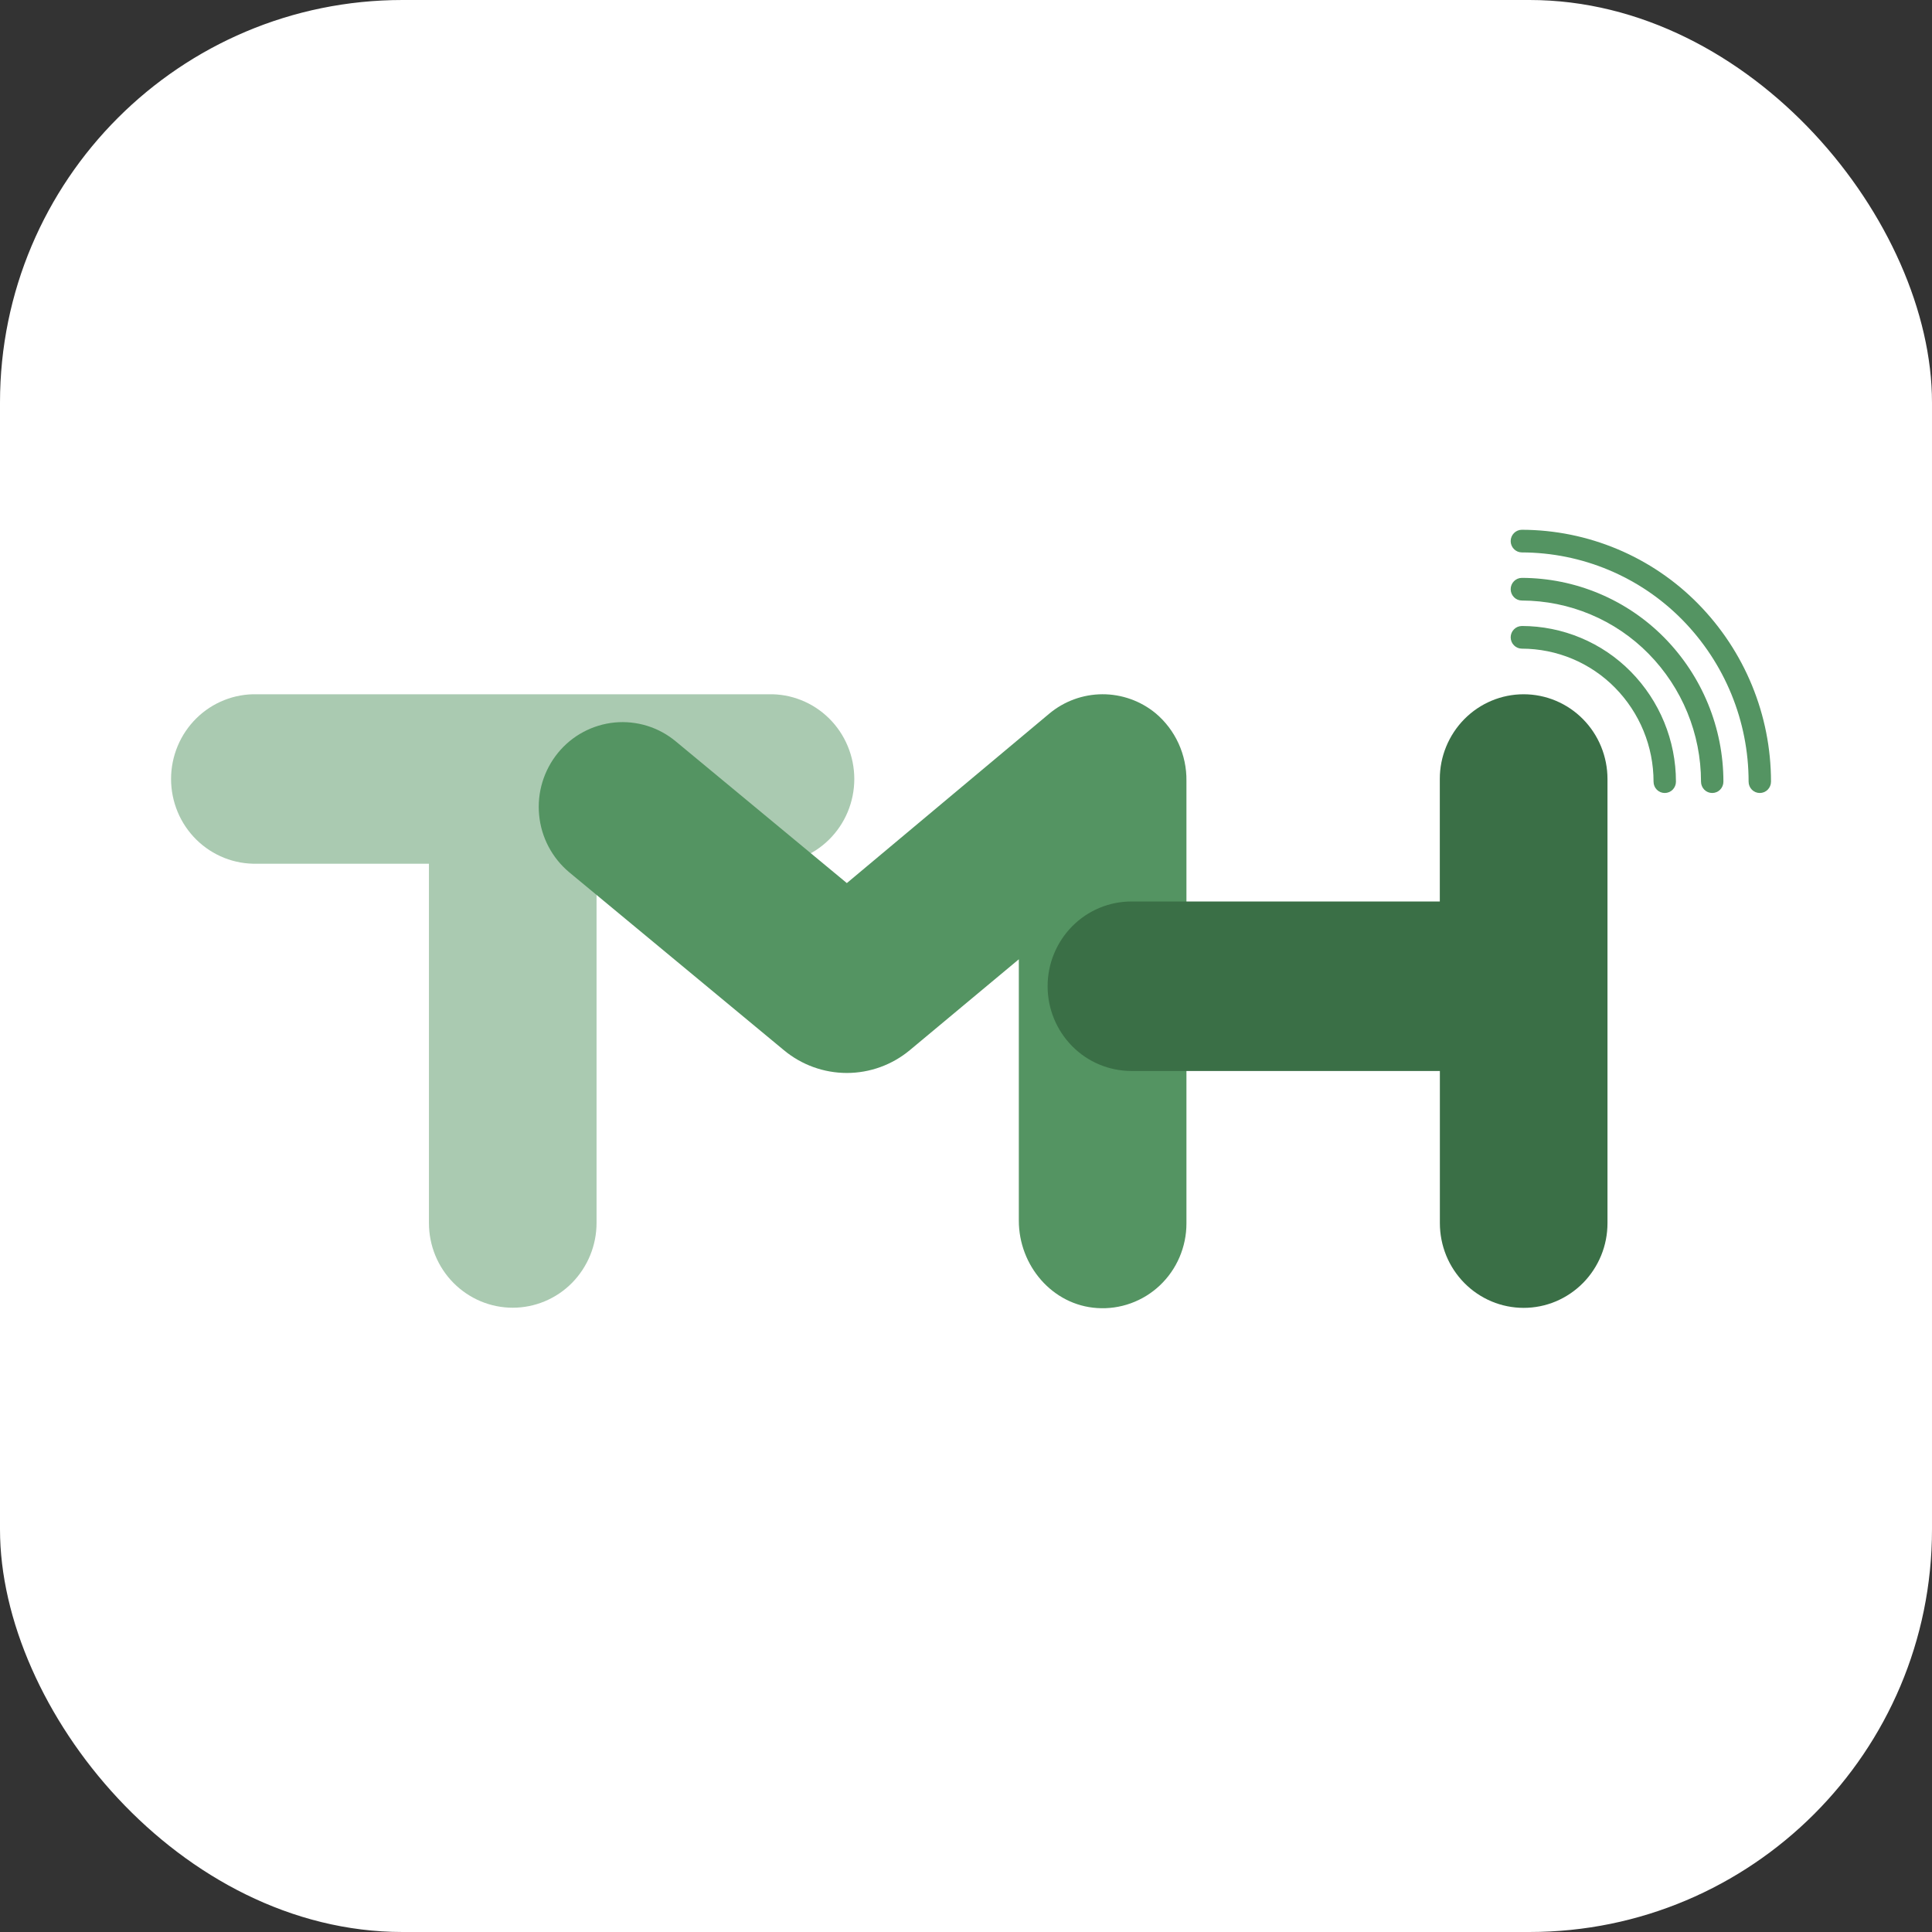
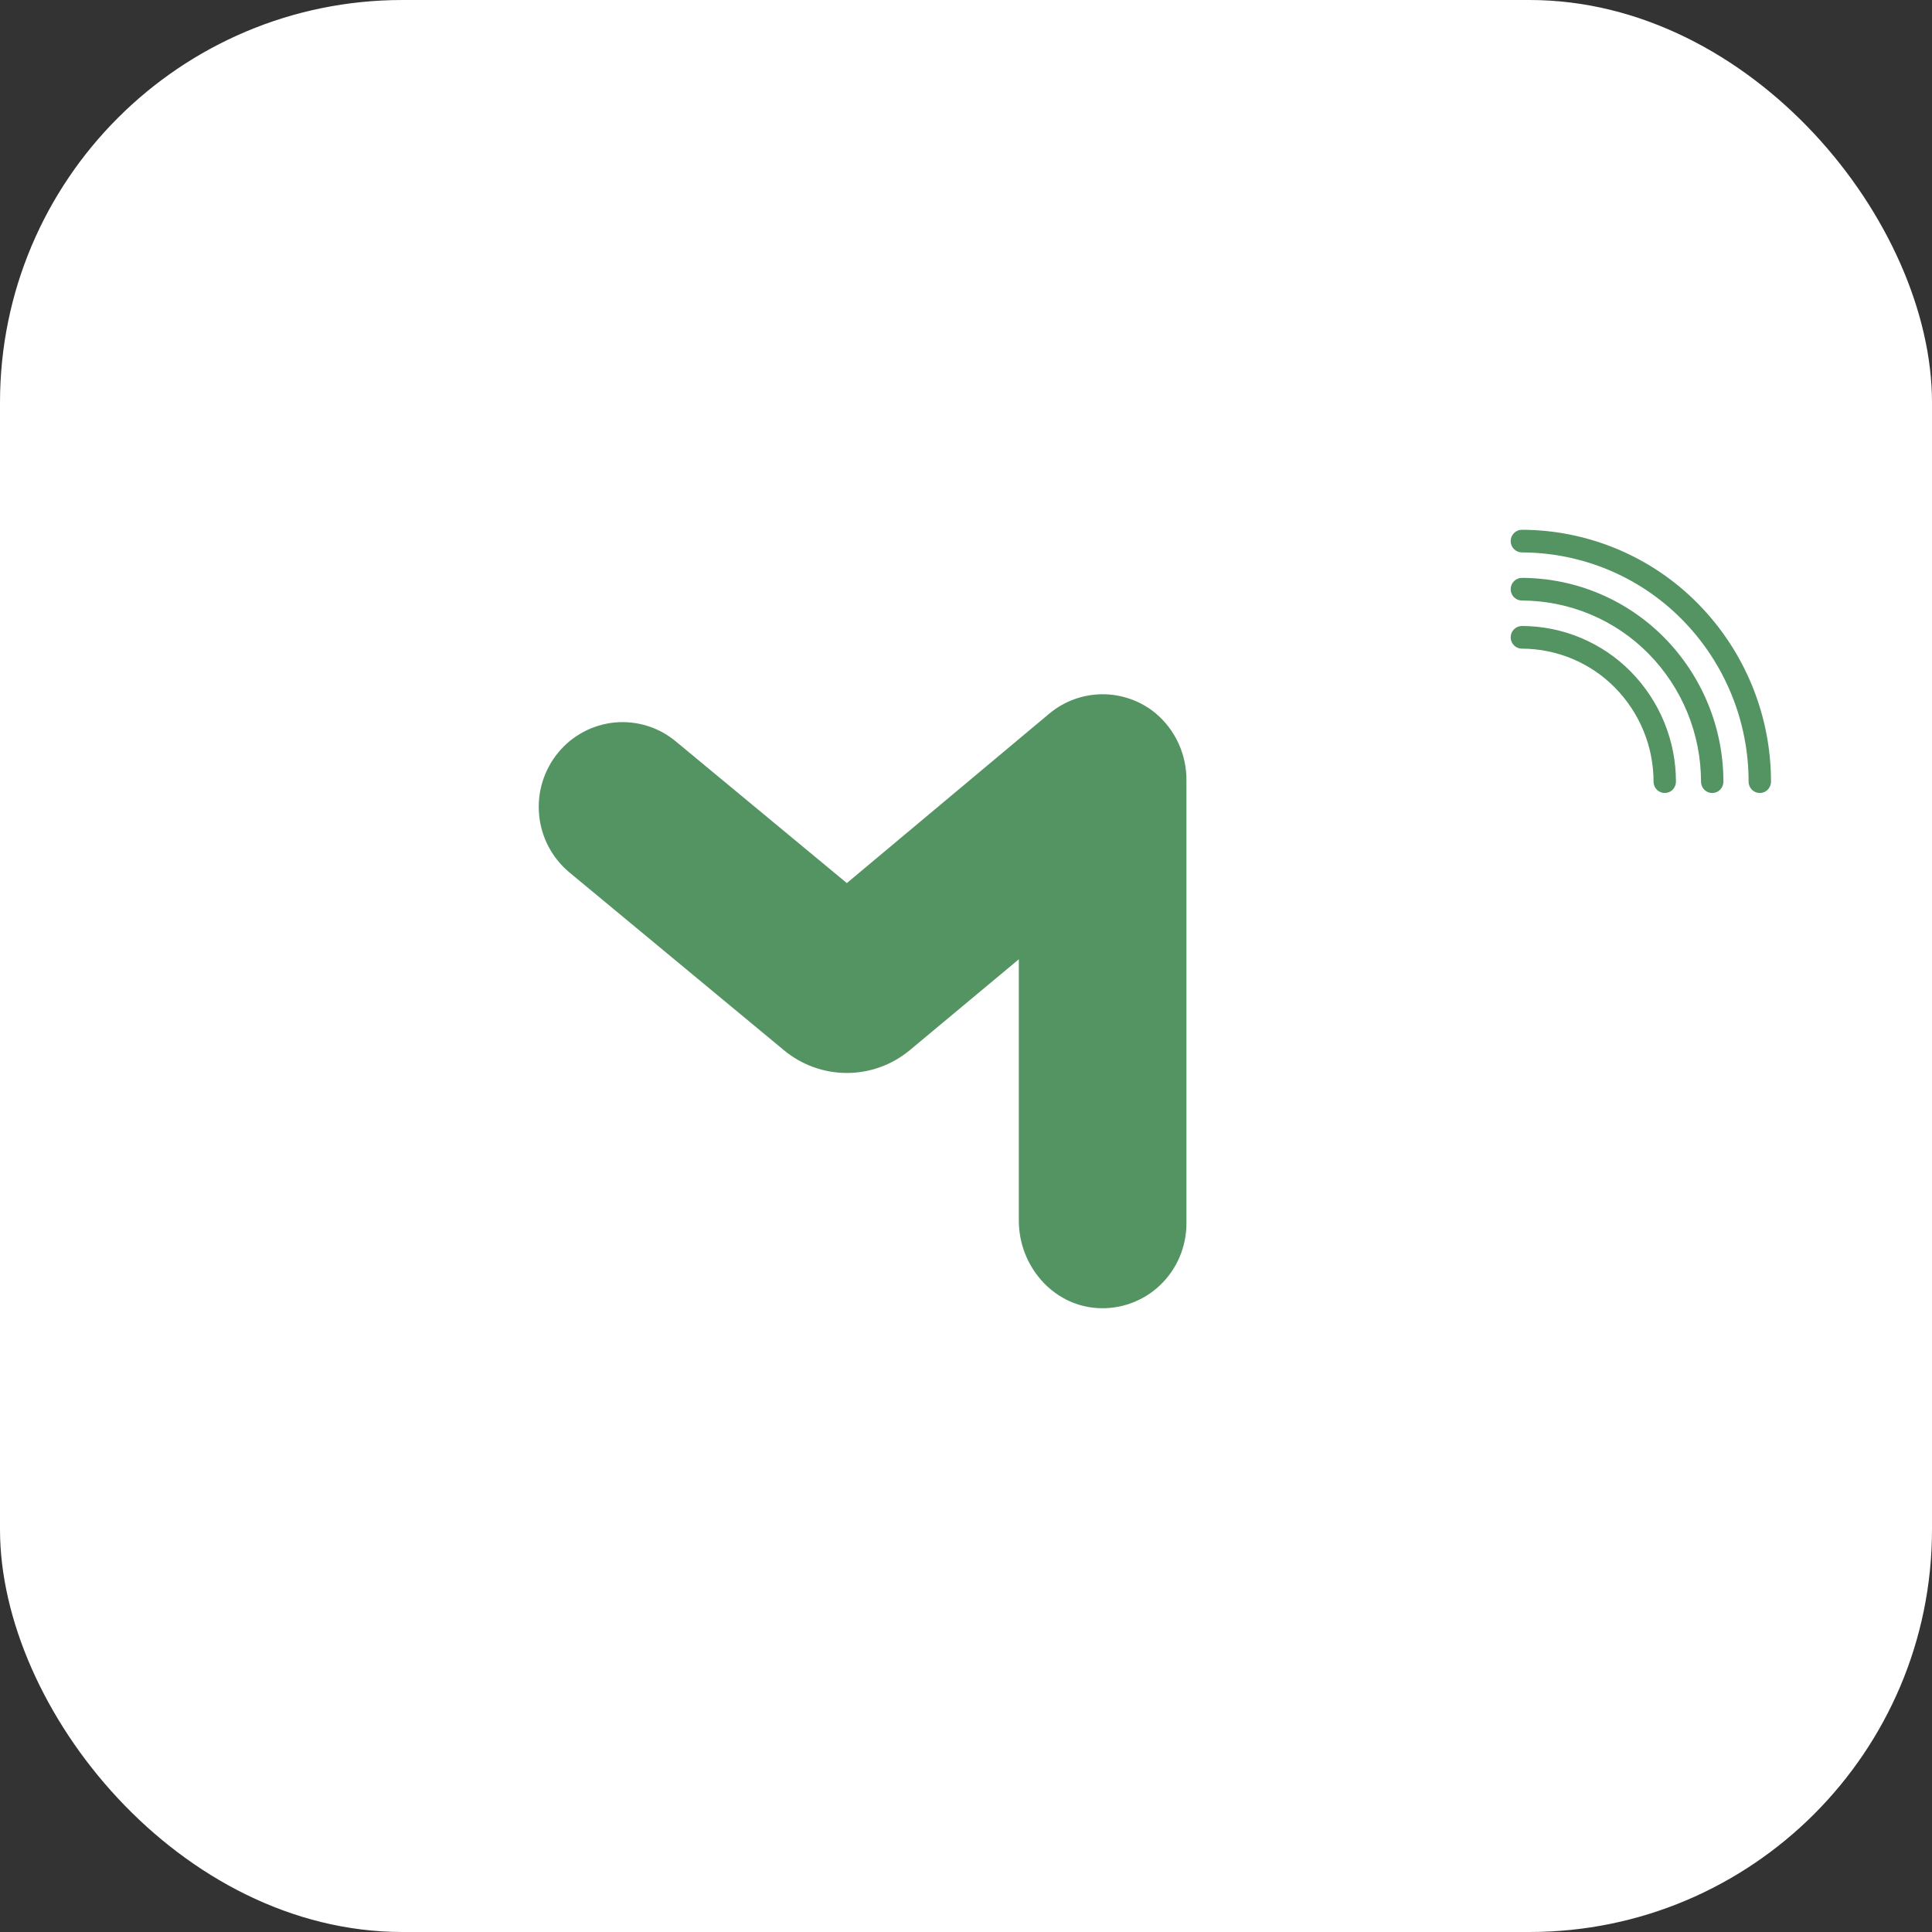
<svg xmlns="http://www.w3.org/2000/svg" width="120" height="120" viewBox="0 0 120 120" fill="none">
  <rect x="0" y="0" width="120" height="120" fill="#333333" stroke="none" />
  <rect width="120" height="120" rx="25" fill="white" />
  <g style="mix-blend-mode:multiply">
    <path d="M94.526 38.882C94.435 38.883 94.344 38.901 94.26 38.936C94.176 38.972 94.1 39.023 94.036 39.089C93.904 39.221 93.831 39.4 93.831 39.586C93.831 39.772 93.904 39.95 94.036 40.083C94.165 40.214 94.342 40.289 94.526 40.289C95.603 40.291 96.668 40.506 97.661 40.921C98.653 41.337 99.552 41.944 100.306 42.709C101.844 44.269 102.706 46.367 102.705 48.552C102.705 48.739 102.777 48.917 102.908 49.049C102.972 49.114 103.049 49.166 103.133 49.201C103.218 49.236 103.308 49.254 103.4 49.254C103.491 49.254 103.582 49.236 103.667 49.201C103.751 49.166 103.828 49.114 103.892 49.049C104.022 48.916 104.096 48.738 104.096 48.552C104.096 45.996 103.089 43.541 101.29 41.716C100.408 40.82 99.356 40.108 98.194 39.622C97.033 39.135 95.785 38.883 94.525 38.881L94.526 38.882Z" fill="#549462" />
    <path d="M94.526 35.893C94.435 35.893 94.344 35.912 94.26 35.947C94.176 35.983 94.1 36.034 94.036 36.099C93.904 36.232 93.831 36.41 93.831 36.596C93.831 36.782 93.904 36.961 94.036 37.094C94.165 37.226 94.342 37.3 94.526 37.3C95.992 37.304 97.442 37.597 98.791 38.164C100.142 38.73 101.365 39.558 102.39 40.599C104.482 42.723 105.653 45.578 105.653 48.551C105.653 48.738 105.727 48.917 105.857 49.049C105.921 49.114 105.998 49.166 106.082 49.201C106.166 49.236 106.257 49.254 106.349 49.254C106.44 49.254 106.531 49.236 106.615 49.201C106.7 49.166 106.776 49.114 106.84 49.049C106.971 48.916 107.045 48.737 107.044 48.551C107.044 45.206 105.726 41.995 103.373 39.606C102.219 38.435 100.843 37.503 99.324 36.866C97.806 36.228 96.175 35.898 94.526 35.893Z" fill="#549462" />
    <path d="M94.526 32.905C94.435 32.905 94.344 32.923 94.26 32.959C94.176 32.994 94.1 33.046 94.036 33.111C93.904 33.244 93.831 33.422 93.831 33.608C93.831 33.794 93.904 33.973 94.036 34.106C94.165 34.237 94.342 34.312 94.526 34.312C96.381 34.316 98.216 34.687 99.925 35.404C101.634 36.121 103.183 37.169 104.481 38.486C107.129 41.175 108.611 44.789 108.609 48.552C108.609 48.738 108.682 48.917 108.812 49.049C108.876 49.114 108.953 49.166 109.037 49.201C109.122 49.236 109.212 49.254 109.304 49.254C109.396 49.254 109.486 49.236 109.571 49.201C109.655 49.166 109.732 49.114 109.796 49.049C109.927 48.916 110 48.737 110 48.551C110.001 44.417 108.372 40.447 105.463 37.493C104.037 36.045 102.336 34.893 100.458 34.106C98.58 33.318 96.564 32.91 94.526 32.905Z" fill="#549462" />
  </g>
-   <path d="M47.724 43.122H15.962C15.267 43.105 14.576 43.227 13.931 43.484C13.282 43.741 12.692 44.126 12.197 44.615C11.698 45.107 11.303 45.694 11.034 46.34C10.764 46.988 10.625 47.682 10.625 48.384C10.625 49.086 10.764 49.781 11.034 50.429C11.302 51.075 11.698 51.661 12.197 52.153C12.692 52.642 13.282 53.027 13.931 53.285C14.577 53.542 15.269 53.664 15.962 53.647H26.642V75.96C26.642 76.651 26.776 77.337 27.037 77.975C27.299 78.615 27.682 79.194 28.166 79.683C28.649 80.171 29.224 80.559 29.854 80.824C30.485 81.088 31.162 81.225 31.847 81.225C32.531 81.225 33.208 81.088 33.839 80.824C34.472 80.559 35.047 80.171 35.528 79.683C36.505 78.687 37.052 77.352 37.053 75.96V53.647H47.724C48.419 53.664 49.111 53.541 49.756 53.285C50.405 53.027 50.994 52.642 51.49 52.153C51.989 51.661 52.384 51.075 52.653 50.429C52.923 49.781 53.062 49.086 53.062 48.384C53.062 47.682 52.923 46.988 52.653 46.34C52.384 45.694 51.989 45.107 51.49 44.615C50.994 44.126 50.405 43.741 49.756 43.484C49.111 43.227 48.419 43.105 47.724 43.122Z" fill="#AACAB1" />
-   <path d="M71.776 44.301C70.846 43.535 69.675 43.117 68.468 43.121C67.26 43.127 66.093 43.554 65.169 44.328L52.599 54.85L41.987 46.06C41.463 45.62 40.857 45.289 40.203 45.085C39.548 44.882 38.86 44.811 38.178 44.875C37.495 44.942 36.831 45.143 36.227 45.467C35.622 45.791 35.089 46.231 34.657 46.761C33.775 47.843 33.354 49.226 33.486 50.613C33.613 51.998 34.282 53.277 35.35 54.174L48.687 65.227C49.783 66.141 51.168 66.643 52.599 66.644C54.03 66.643 55.414 66.141 56.511 65.227L63.281 59.583V75.812C63.281 78.618 65.374 81.066 68.142 81.245C68.853 81.293 69.566 81.192 70.236 80.95C70.909 80.707 71.524 80.328 72.043 79.837C72.564 79.343 72.979 78.748 73.261 78.089C73.544 77.427 73.692 76.716 73.692 75.995V48.497C73.702 47.698 73.535 46.907 73.203 46.18C72.873 45.456 72.386 44.814 71.776 44.3V44.301Z" fill="#549462" />
-   <path d="M94.635 43.122C93.254 43.122 91.931 43.677 90.954 44.664C89.975 45.658 89.427 46.995 89.429 48.386V55.993H70.275C68.895 55.993 67.571 56.547 66.594 57.535C65.615 58.529 65.068 59.866 65.069 61.257C65.069 62.654 65.618 63.992 66.594 64.979C67.074 65.467 67.647 65.854 68.279 66.119C68.911 66.383 69.59 66.52 70.275 66.521H89.433V75.971C89.433 76.662 89.568 77.347 89.828 77.986C90.089 78.623 90.472 79.202 90.957 79.693C91.44 80.182 92.015 80.569 92.646 80.834C93.277 81.098 93.954 81.234 94.638 81.234C95.322 81.234 95.999 81.098 96.63 80.834C97.263 80.568 97.837 80.18 98.319 79.693C98.802 79.205 99.186 78.624 99.448 77.986C99.71 77.347 99.844 76.662 99.844 75.971V48.386C99.844 47.695 99.709 47.011 99.447 46.371C99.186 45.734 98.803 45.153 98.318 44.663C97.836 44.175 97.261 43.787 96.628 43.522C95.997 43.258 95.319 43.122 94.634 43.122H94.635Z" fill="#3A6F46" />
+   <path d="M71.776 44.301C70.846 43.535 69.675 43.117 68.468 43.121C67.26 43.127 66.093 43.554 65.169 44.328L52.599 54.85L41.987 46.06C41.463 45.62 40.857 45.289 40.203 45.085C39.548 44.882 38.86 44.811 38.178 44.875C37.495 44.942 36.831 45.143 36.227 45.467C35.622 45.791 35.089 46.231 34.657 46.761C33.775 47.843 33.354 49.226 33.486 50.613C33.613 51.998 34.282 53.277 35.35 54.174L48.687 65.227C49.783 66.141 51.168 66.643 52.599 66.644C54.03 66.643 55.414 66.141 56.511 65.227L63.281 59.583V75.812C63.281 78.618 65.374 81.066 68.142 81.245C68.853 81.293 69.566 81.192 70.236 80.95C70.909 80.707 71.524 80.328 72.043 79.837C72.564 79.343 72.979 78.748 73.261 78.089C73.544 77.427 73.692 76.716 73.692 75.995V48.497C73.702 47.698 73.535 46.907 73.203 46.18C72.873 45.456 72.386 44.814 71.776 44.3Z" fill="#549462" />
</svg>